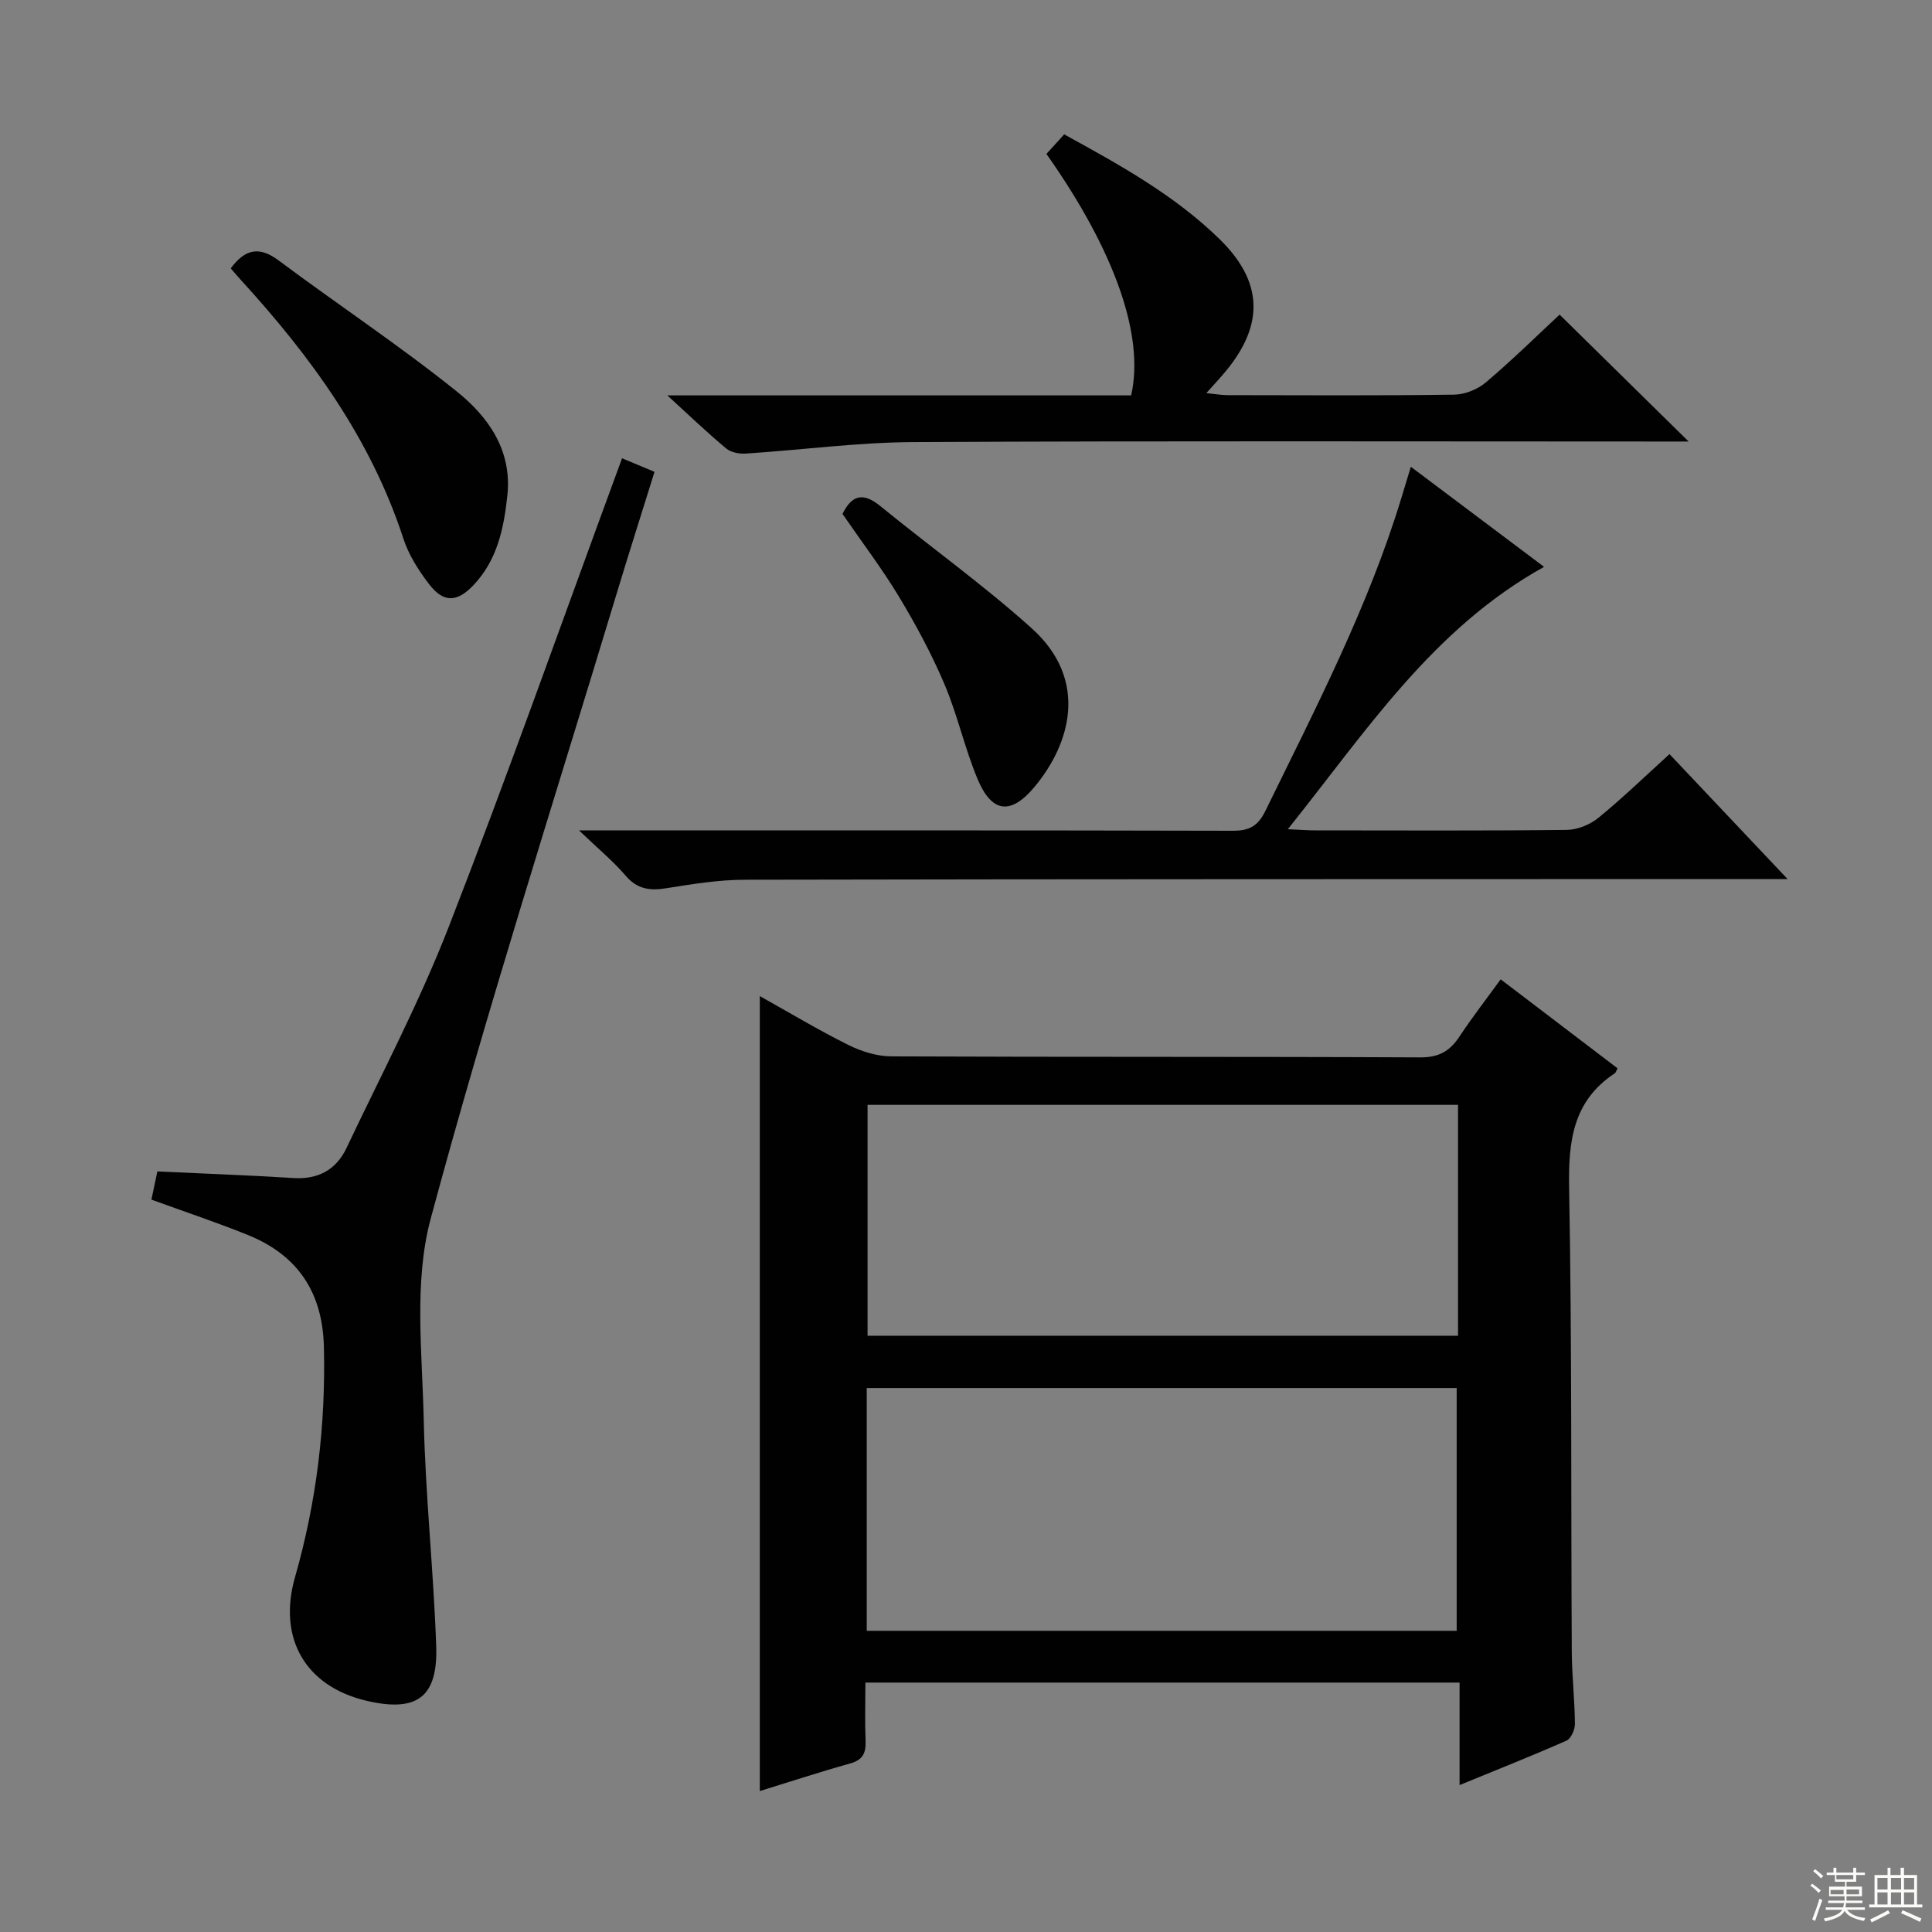
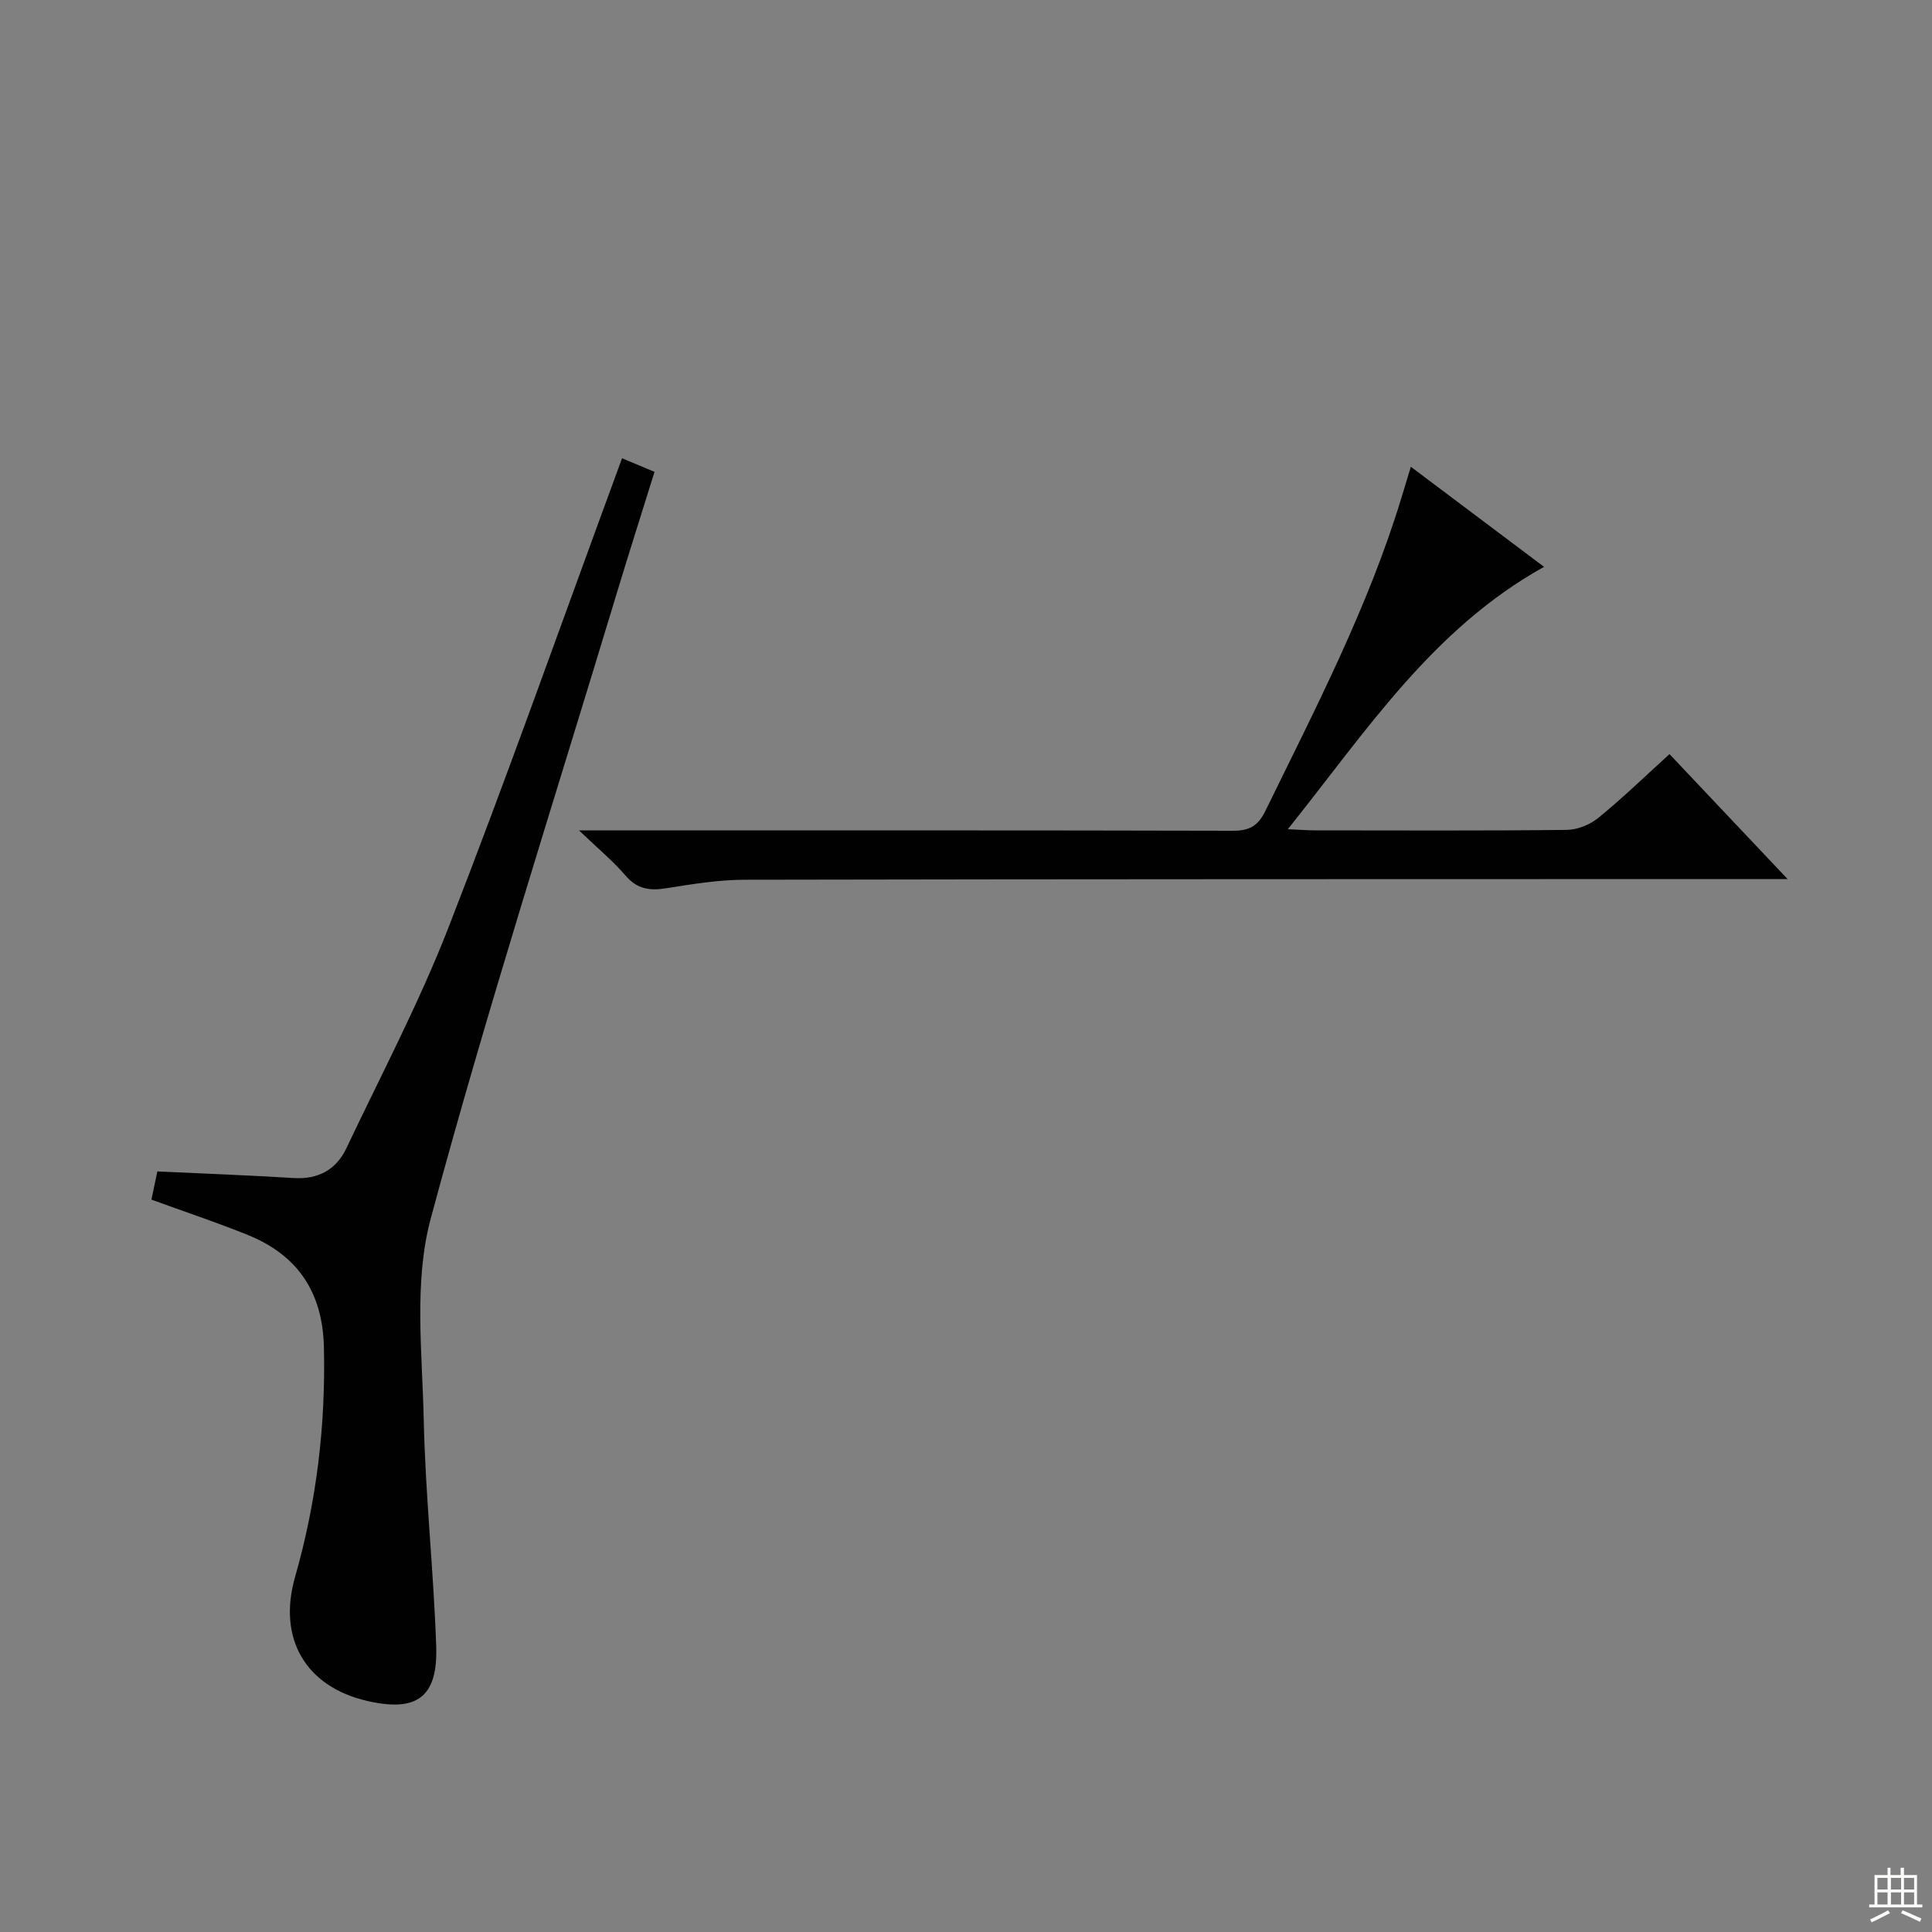
<svg xmlns="http://www.w3.org/2000/svg" enable-background="new 0 0 400 400" viewBox="0 0 400 400">
  <rect x="0" y="0" width="400" height="400" fill="#808080" stroke="none" />
  <g fill="#010102">
-     <path d="m179.17 348.36c0 4.16-.12 8.12.04 12.08.1 2.52-.59 3.95-3.23 4.68-6.22 1.73-12.36 3.76-18.67 5.7 0-54.81 0-109.41 0-164.59 6.21 3.47 12.16 7.05 18.36 10.13 2.7 1.34 5.9 2.34 8.88 2.35 36.5.16 73 .03 109.49.21 3.87.02 6.14-1.3 8.13-4.32 2.56-3.88 5.42-7.56 8.53-11.84 8.21 6.25 16.21 12.34 24.19 18.42-.26.5-.34.88-.56 1.03-8.71 5.74-9.64 14.11-9.46 23.79.59 31.99.37 63.98.55 95.98.03 4.98.61 9.96.65 14.94.01 1.18-.81 3.05-1.75 3.46-7.1 3.14-14.32 5.99-22.13 9.2 0-7.41 0-14.14 0-21.22-41.01 0-81.59 0-123.02 0zm.28-10.72h122.14c0-17.07 0-33.78 0-50.26-40.96 0-81.52 0-122.14 0zm122.42-108.89c-41.05 0-81.62 0-122.25 0v47.8h122.25c0-16.03 0-31.68 0-47.8z" />
    <path d="m128.79 94.88c2.46 1.03 4.4 1.84 6.72 2.81-2.72 8.74-5.44 17.26-8.02 25.81-12.96 42.89-26.69 85.58-38.32 128.82-3.52 13.08-1.74 27.73-1.44 41.65.34 15.61 2.04 31.2 2.58 46.81.37 10.64-4.01 13.76-14.33 11.37-12.74-2.95-18.52-12.95-14.9-25.62 4.46-15.57 6.37-31.45 5.98-47.67-.27-11.28-5.4-18.98-15.72-23.16-6.44-2.61-13.05-4.8-19.99-7.33.38-1.8.83-3.95 1.23-5.84 9.67.46 18.95.79 28.21 1.37 5.13.32 8.83-1.75 10.95-6.22 7.18-15.15 15.03-30.05 21.11-45.64 12.17-31.25 23.34-62.9 34.92-94.38.27-.75.55-1.51 1.02-2.78z" />
    <path d="m292.1 96.64c9.51 7.14 18.5 13.9 27.58 20.72-23.1 12.83-36.83 34.06-53.05 54.32 2.63.12 4.21.24 5.79.24 17.33.01 34.66.1 51.99-.1 2.2-.03 4.78-1.08 6.51-2.49 5.02-4.1 9.69-8.62 14.73-13.2 7.93 8.38 15.75 16.66 24.45 25.87-2.97 0-4.72 0-6.46 0-69.81.02-139.63 0-209.44.14-5.44.01-10.92.91-16.32 1.77-3.39.54-5.98.17-8.37-2.63-2.54-2.98-5.62-5.51-9.63-9.35h6.85c42.82 0 85.64-.04 128.47.07 3.43.01 5.24-.94 6.81-4.16 10.35-21.18 21.24-42.1 28.14-64.78.56-1.88 1.14-3.76 1.95-6.42z" />
-     <path d="m138.16 81.86h96.03c2.82-12.34-3.41-29.97-17.54-49.99 1.11-1.22 2.3-2.52 3.68-4.05 11.5 6.32 22.84 12.56 32.2 21.72 8.92 8.73 9.27 17.6 1.28 27.28-1.14 1.39-2.38 2.69-4.05 4.57 1.87.19 3.1.41 4.33.42 15.66.02 31.32.12 46.97-.1 2.23-.03 4.86-1.09 6.57-2.54 5.45-4.61 10.55-9.64 15.27-14.03 8.91 8.76 17.61 17.32 26.71 26.27-1.82 0-3.71 0-5.6 0-51.64 0-103.27-.15-154.91.12-11.58.06-23.14 1.63-34.72 2.38-1.34.09-3.06-.25-4.04-1.07-3.83-3.18-7.42-6.63-12.18-10.98z" />
-     <path d="m47.77 55.56c3.11-4.17 6.02-4.54 9.94-1.62 12.22 9.12 24.96 17.56 36.84 27.09 6.48 5.2 11.48 12.13 10.5 21.47-.72 6.87-2.09 13.5-7.09 18.72-3.36 3.51-6.14 3.6-9.11-.26-2.2-2.86-4.25-6.09-5.35-9.49-6.76-20.71-19.22-37.75-33.69-53.57-.67-.73-1.31-1.5-2.04-2.34z" />
-     <path d="m174.43 106.4c1.98-4.02 4.35-4.46 7.81-1.64 10.4 8.49 21.37 16.34 31.34 25.3 11.95 10.75 8.01 24.01.57 32.9-4.87 5.81-8.81 5.38-11.76-1.68-2.67-6.39-4.15-13.28-6.86-19.65-2.65-6.24-5.9-12.27-9.4-18.08-3.51-5.82-7.65-11.26-11.7-17.15z" />
  </g>
-   <path d="m374.8 390.4.4-.4c.7.5 1.3 1 1.8 1.4l-.5.5c-.5-.6-1.1-1.1-1.7-1.5zm1 7.3-.6-.3c.5-1.4 1.1-2.8 1.5-4.3.2.1.4.2.6.3-.5 1.3-1 2.8-1.5 4.3zm-.4-10.3.4-.4c.4.3 1 .8 1.7 1.4l-.5.5c-.4-.5-1-1-1.6-1.5zm2.5.3h1.7v-1h.6v1h3.5v-1h.6v1h1.8v.5h-1.8v1.4h-2v1h3.2v2h-3.2v.9h3.3v.5h-3.4c0 .3-.1.6-.1.9h4v.5h-3.7c.7.9 1.9 1.5 3.8 1.7-.1.2-.2.4-.3.6-2.1-.4-3.5-1.1-4-2.1-.4 1-1.8 1.7-4 2.2-.1-.2-.2-.4-.3-.6 2.1-.4 3.4-1 3.8-1.8h-3.4v-.5h3.6c.1-.3.1-.6.2-.9h-3.3v-.5h3.4c0-.3 0-.6 0-.9h-3.2v-2h3.3v-1h-2.1v-1.4h-1.7v-.5zm1.1 3.5v1h2.7c0-.3 0-.4 0-.4 0-.1 0-.2 0-.2 0-.1 0-.2 0-.3h-2.7zm1.2-3v.9h3.5v-.9zm4.7 3h-2.6v.6.4h2.6z" fill="#fbfcfa" />
  <path d="m393.6 386.7h.6v1.5h2.7v6.1h1.1v.6h-11v-.6h1.1v-6.1h2.7v-1.5h.6v1.5h2.1v-1.5zm-2.7 8.8.4.6c-1.2.6-2.5 1.3-3.8 1.9-.1-.2-.2-.4-.3-.6 1.2-.6 2.5-1.2 3.7-1.9zm-2.2-6.7v2.4h2.1v-2.4zm0 3v2.5h2.1v-2.5zm2.8-3v2.4h2.1v-2.4zm0 3v2.5h2.1v-2.5zm6 6.1c-1.4-.7-2.7-1.3-3.9-1.8l.3-.6c1.5.6 2.7 1.2 3.9 1.7zm-1.2-9.1h-2.1v2.4h2.1zm-2.1 3v2.5h2.1v-2.5z" fill="#fbfcfa" />
</svg>